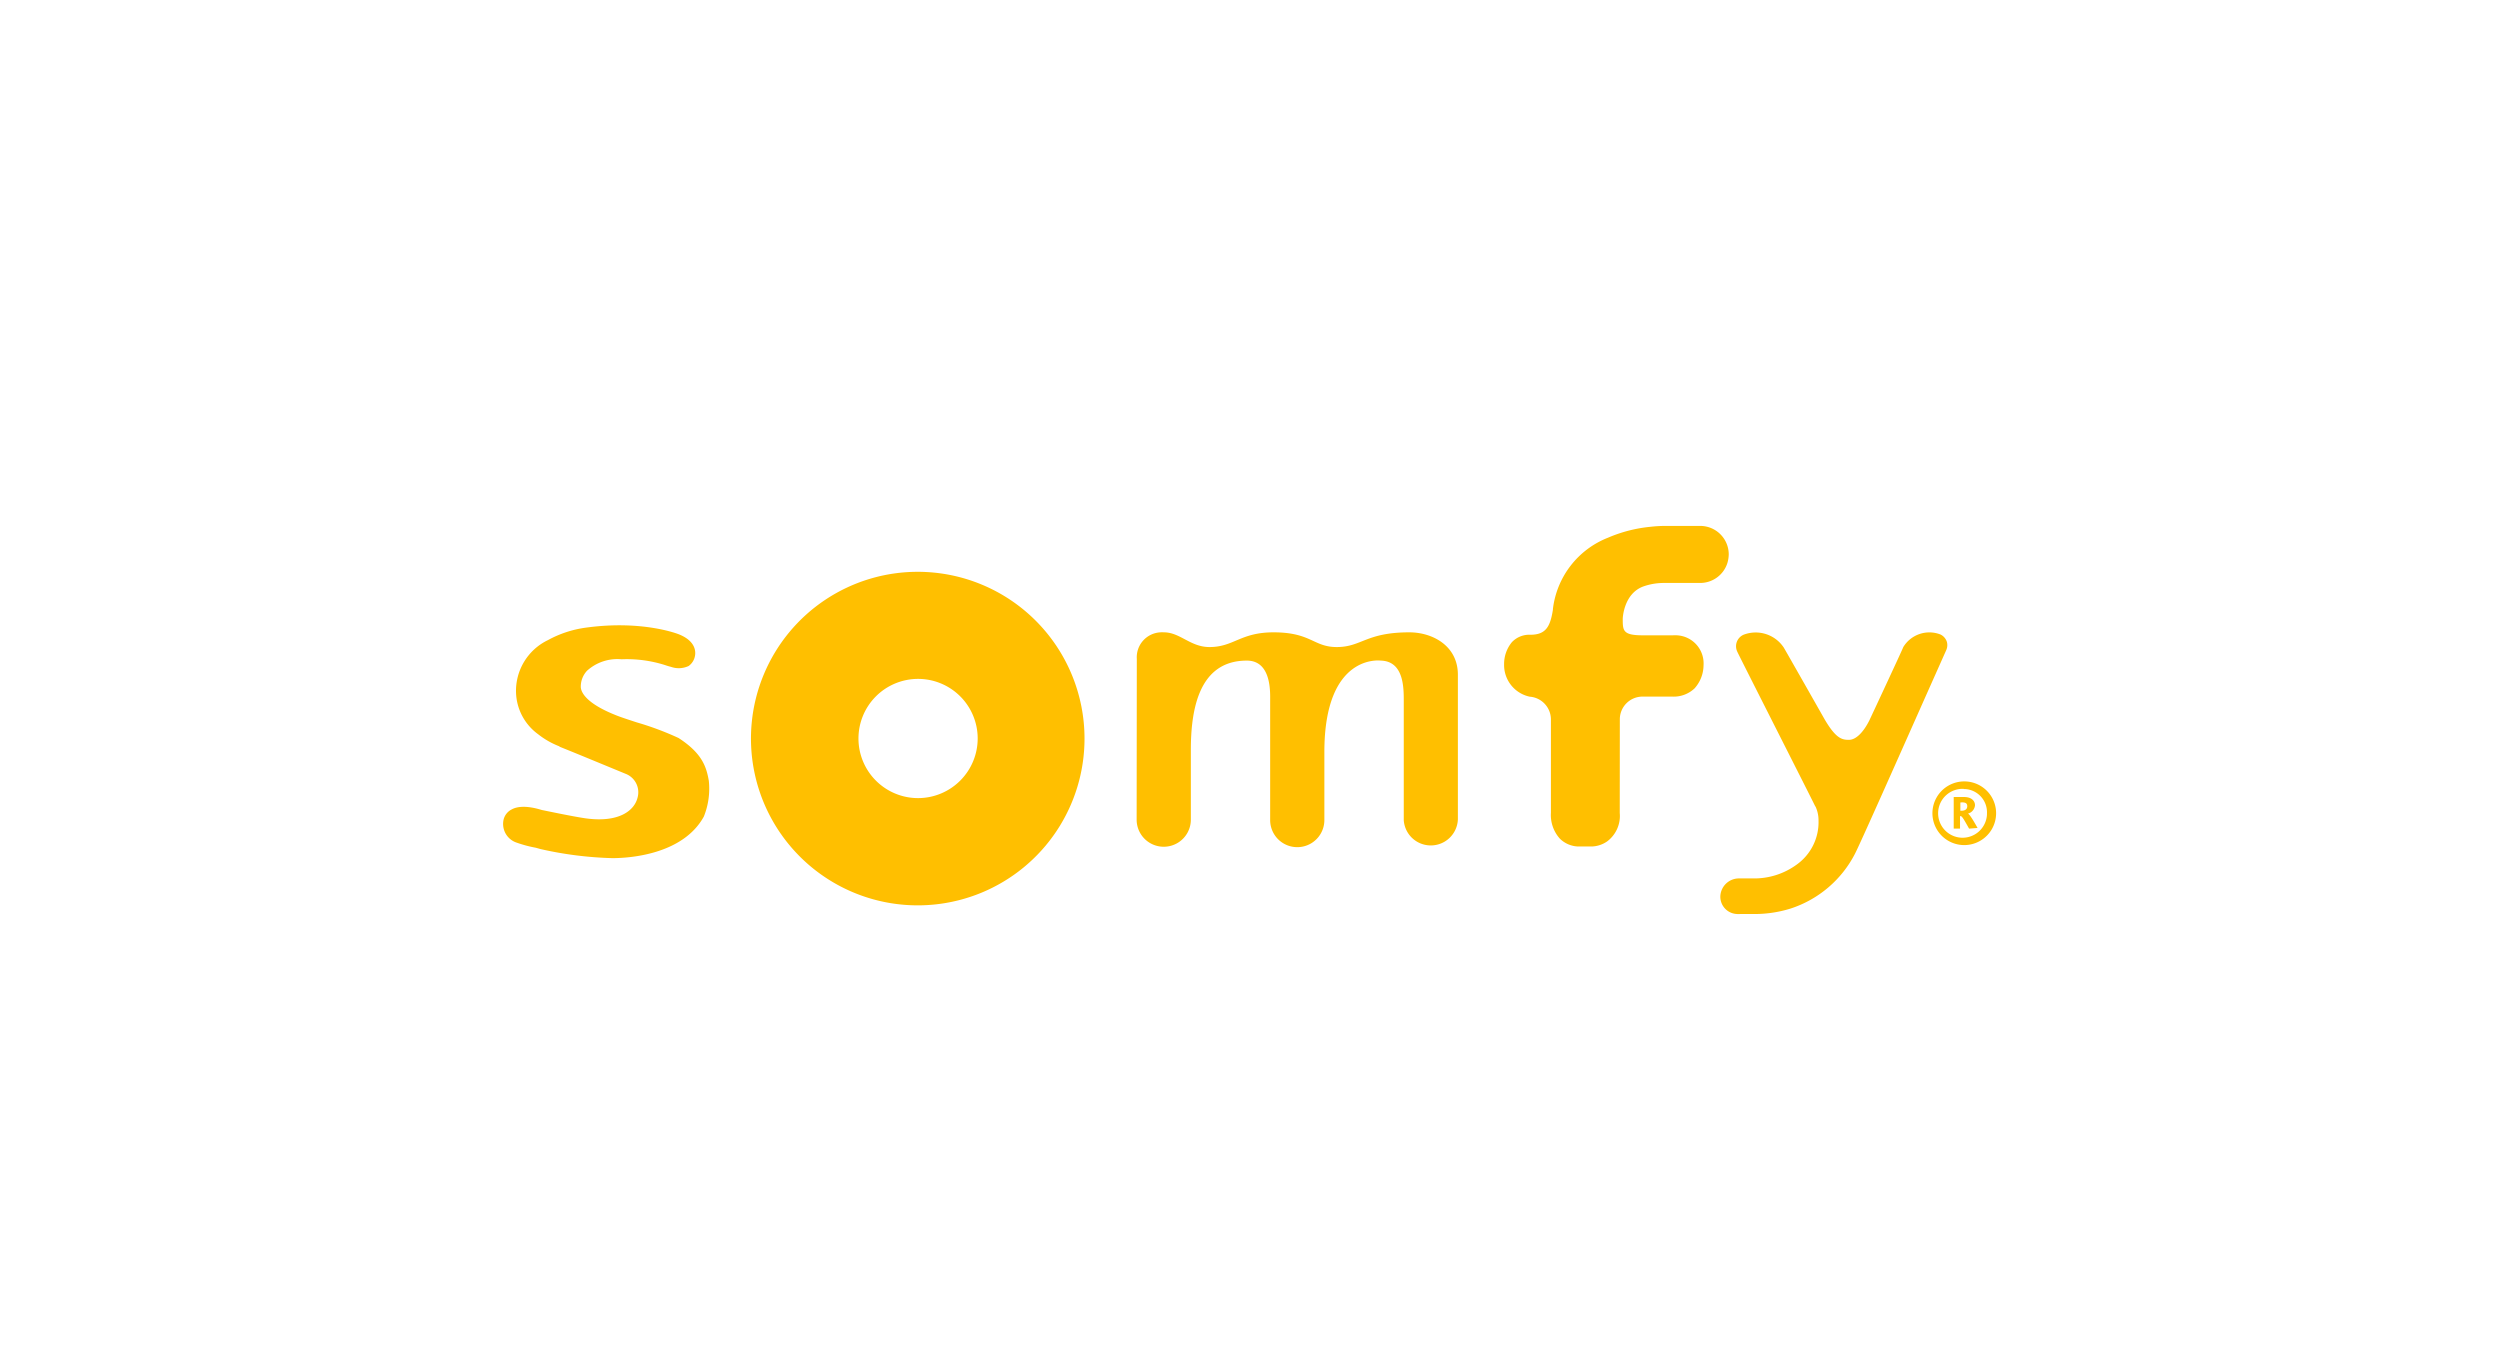
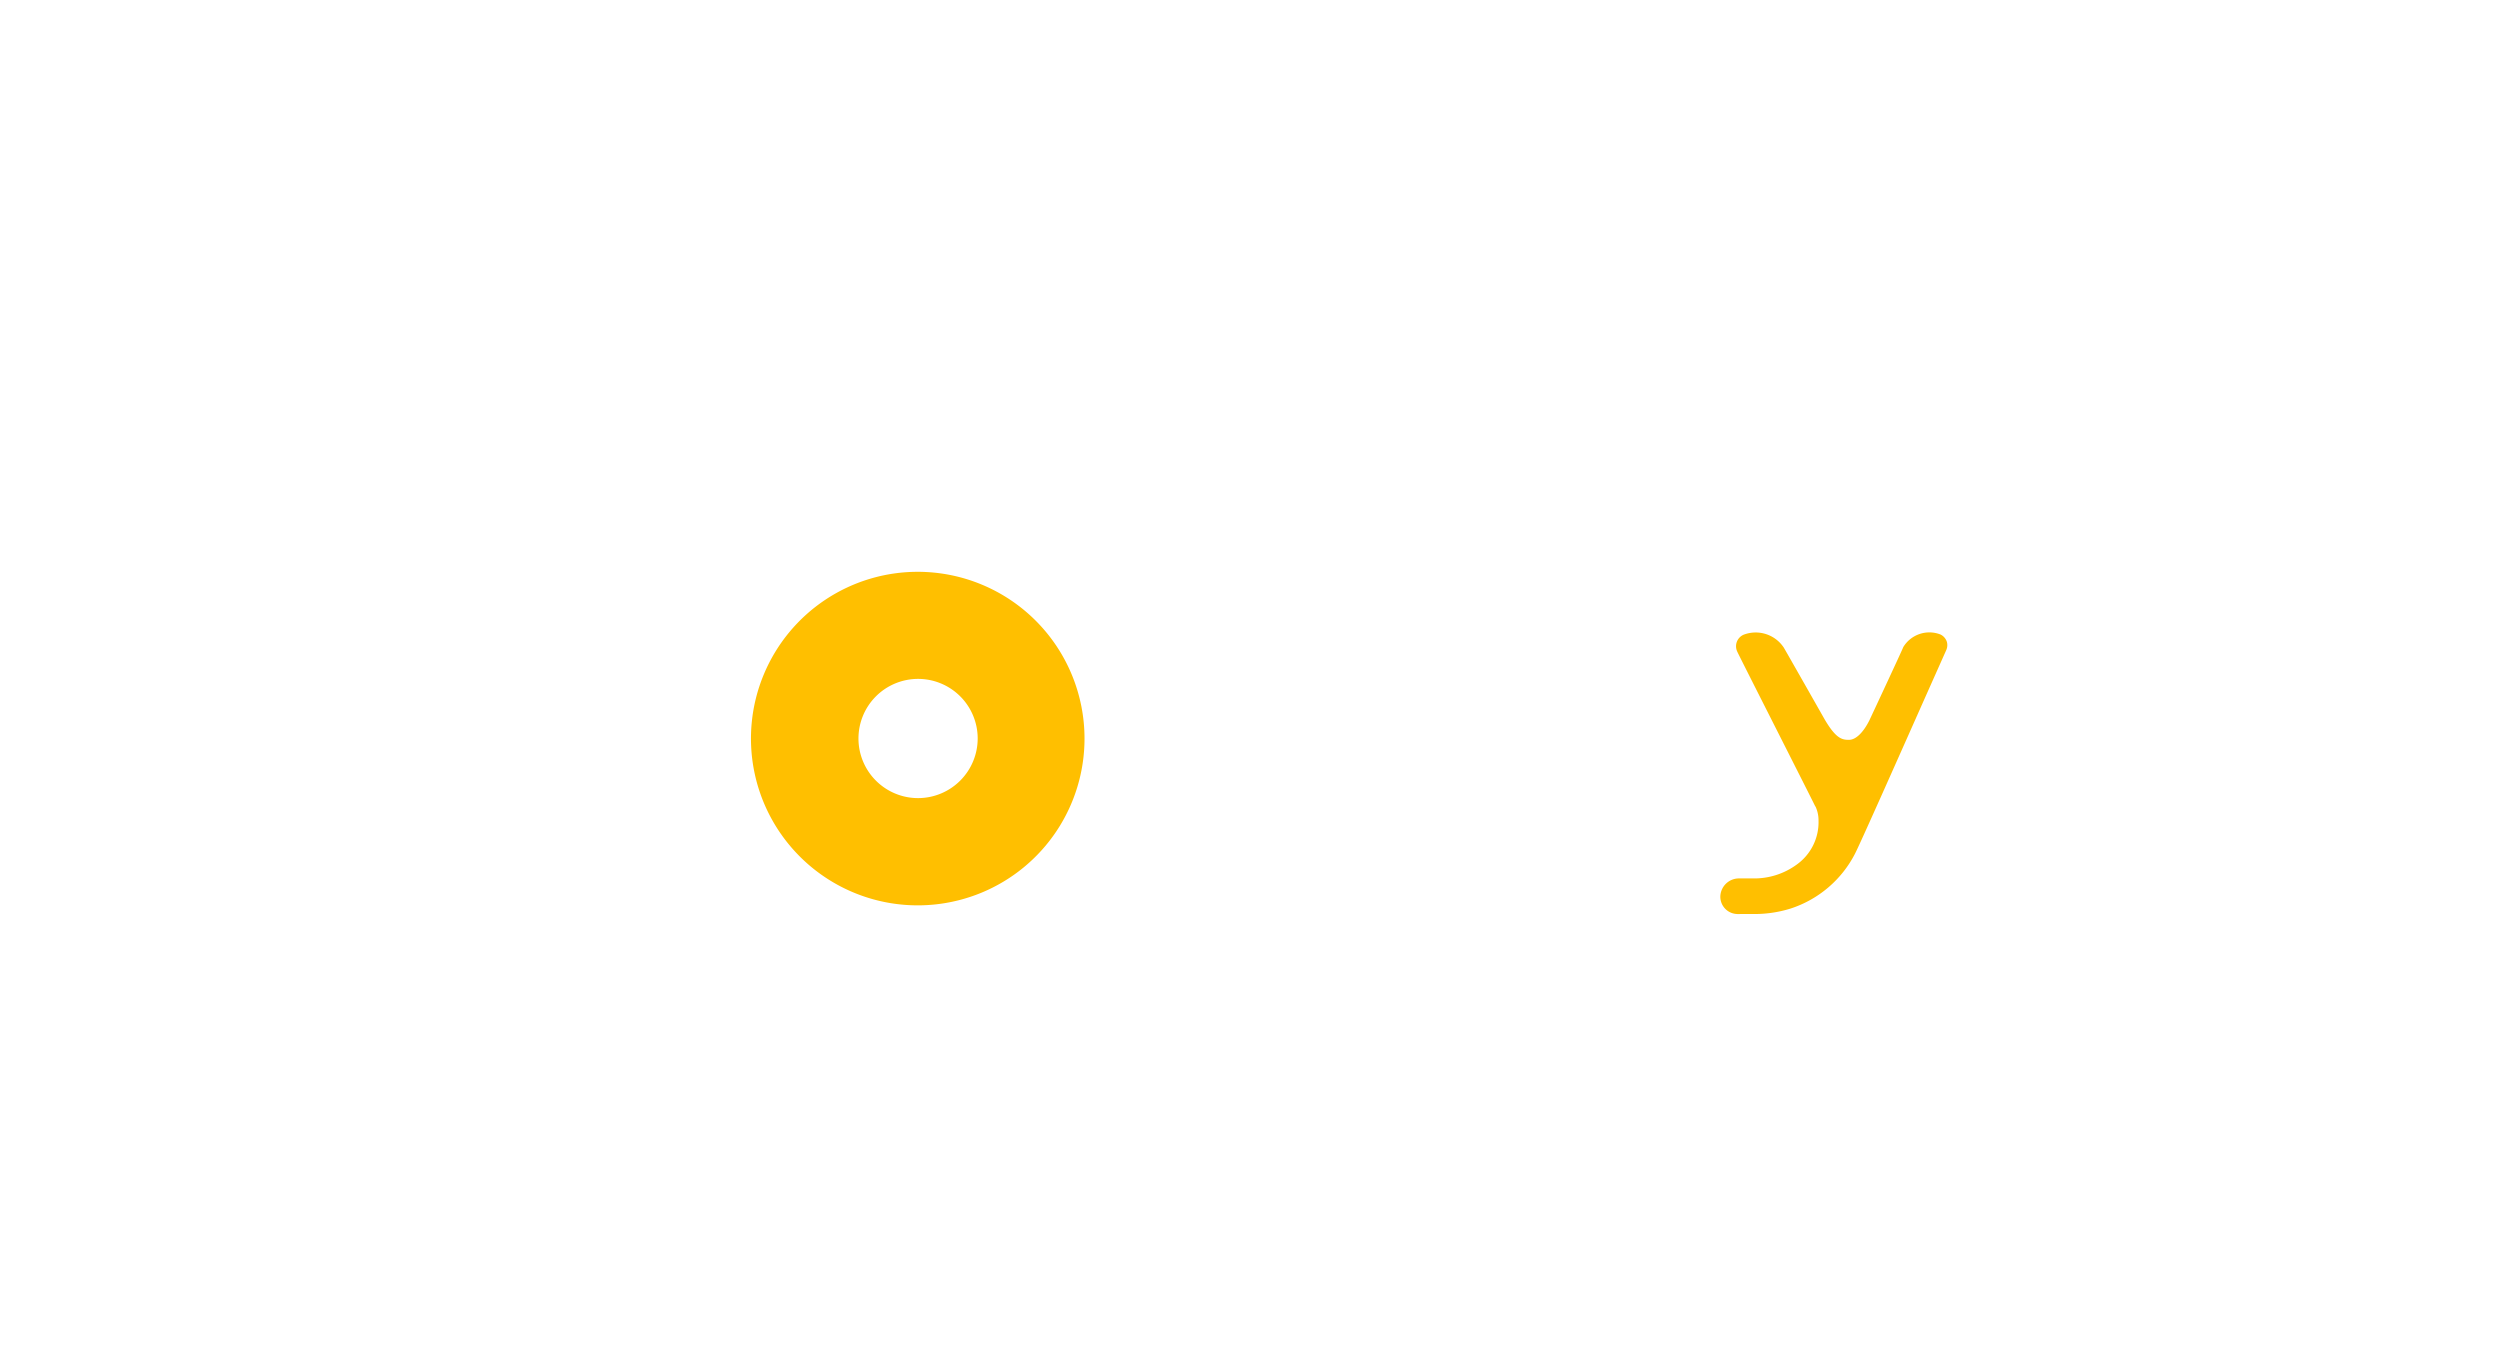
<svg xmlns="http://www.w3.org/2000/svg" id="Livello_1" data-name="Livello 1" viewBox="0 0 300.71 164.35">
  <defs>
    <style>.cls-1{fill:#ffbf00;}</style>
  </defs>
  <g id="Raggruppa_589" data-name="Raggruppa 589">
-     <path id="Tracciato_1268" data-name="Tracciato 1268" class="cls-1" d="M67.29,89.81s1.54.62,3.12,1.27l4.85,2a2.38,2.38,0,0,1,1.42,2.89c-.39,1.54-2.24,3-6.19,2.47-1.58-.22-5.23-1-5.27-1h0c-.09,0-2.29-.82-3.65-.09a1.86,1.86,0,0,0-1,1.25,2.37,2.37,0,0,0,1.62,2.77,14.46,14.46,0,0,0,2.26.6l.57.16a44,44,0,0,0,8.64,1.09c2.5,0,8.58-.6,11-5a9,9,0,0,0,.6-4.3c-.29-1.66-.78-3.3-3.64-5.15a35.43,35.43,0,0,0-5-1.87c-1.05-.34-2.05-.67-2.58-.89-3.5-1.4-4.12-2.69-4.18-3.33a2.8,2.8,0,0,1,.75-2,5.44,5.44,0,0,1,4.15-1.38A15.21,15.21,0,0,1,80,80a7.15,7.15,0,0,0,.7.21,2.81,2.81,0,0,0,2.13-.1,1.89,1.89,0,0,0,.77-1.25c.07-.39.16-1.72-1.94-2.56-.17-.07-4.46-1.74-11.22-.8A13.13,13.13,0,0,0,65.9,77a6.77,6.77,0,0,0-3.83,6.31,6.44,6.44,0,0,0,2.65,5,9.85,9.85,0,0,0,2.58,1.47" />
    <path id="Tracciato_1269" data-name="Tracciato 1269" class="cls-1" d="M110.45,96a7.17,7.17,0,1,1,7.15-7.17h0A7.18,7.18,0,0,1,110.45,96m0-27.22a20.06,20.06,0,1,0,20,20.06,20.06,20.06,0,0,0-20-20.06h0" />
-     <path id="Tracciato_1270" data-name="Tracciato 1270" class="cls-1" d="M136.74,79.25a3,3,0,0,1,2.84-3.19,2.94,2.94,0,0,1,.42,0c1.95,0,3.18,1.77,5.48,1.77,2.93,0,3.72-1.77,7.7-1.77,4.54,0,4.8,1.77,7.61,1.77,3,0,3.5-1.77,8.73-1.77,2.78,0,5.84,1.61,5.84,5.1,0,4.75,0,17.3,0,17.39a3.26,3.26,0,0,1-6.51.11V84.3c0-1.59,0-4.77-2.77-4.84,0,0-6.78-.93-6.78,11,0,.19,0,8.07,0,8.13a3.26,3.26,0,0,1-6.52.1V84.3c0-1,.18-4.84-2.81-4.84-5.78,0-6.73,5.91-6.73,10.76v8.32a3.26,3.26,0,0,1-6.52.1Z" />
-     <path id="Tracciato_1271" data-name="Tracciato 1271" class="cls-1" d="M194.84,86.45a2.73,2.73,0,0,1,2.77-2.66h3.53a3.64,3.64,0,0,0,2.7-1A4.24,4.24,0,0,0,204.91,80a3.38,3.38,0,0,0-3.18-3.58,2.9,2.9,0,0,0-.51,0h-3.59c-2.44,0-2.44-.56-2.44-2,0,0,.08-3,2.48-3.88a7.45,7.45,0,0,1,2.52-.42h4.32a3.43,3.43,0,0,0,3.28-2.44,3.93,3.93,0,0,0,.15-1,3.43,3.43,0,0,0-3.43-3.42l-4.13,0a15.69,15.69,0,0,0-1.81.1,17.06,17.06,0,0,0-5.16,1.32,10.55,10.55,0,0,0-6.62,8.58v.09c-.32,2-.83,3-2.71,3a2.88,2.88,0,0,0-2.23.9,4.12,4.12,0,0,0-.93,2.65v0A3.89,3.89,0,0,0,184,83.8a2.75,2.75,0,0,1,2.55,2.72c0,.07,0,7.38,0,11.24a4.26,4.26,0,0,0,1.08,3.12,3.29,3.29,0,0,0,2.18.94h1.65a3.43,3.43,0,0,0,1.85-.61,3.82,3.82,0,0,0,1.52-3.42Z" />
    <path id="Tracciato_1272" data-name="Tracciato 1272" class="cls-1" d="M218.37,97a3.92,3.92,0,0,1,.37,1.72,6.26,6.26,0,0,1-2.63,5.28,8.64,8.64,0,0,1-5.28,1.66h-1.68a2.24,2.24,0,0,0-2.22,2.13,2.08,2.08,0,0,0,2,2.15,1.53,1.53,0,0,0,.37,0h1.52a14.55,14.55,0,0,0,4.54-.65,13.35,13.35,0,0,0,7.76-6.59c.53-1,5.1-11.28,8.44-18.8l2.55-5.72a1.47,1.47,0,0,0,.06-1,1.5,1.5,0,0,0-.76-.86,3.67,3.67,0,0,0-4.48,1.52c0,.09-3.81,8.25-4.08,8.82-.74,1.47-1.63,2.33-2.45,2.33s-1.55-.12-2.93-2.47c-.1-.18-4.24-7.47-4.9-8.61a4.05,4.05,0,0,0-4.85-1.56,1.51,1.51,0,0,0-.77,2l0,0c0,.08,8.87,17.54,9.4,18.65" />
-     <path id="Tracciato_1273" data-name="Tracciato 1273" class="cls-1" d="M235.94,96.52h-.14v1h.12c.4,0,.71-.15.71-.54s-.25-.47-.69-.47m.91,3.16c-.52-.92-.83-1.5-1-1.5h-.09v1.5H235v-3.8h1.26c.85,0,1.3.44,1.3,1a1.15,1.15,0,0,1-.86,1h0c.18,0,.7.89,1.17,1.72Zm-.63-4.78A2.94,2.94,0,1,0,239,98s0-.1,0-.15a2.8,2.8,0,0,0-2.64-2.94h-.15m0,6.74a3.83,3.83,0,1,1,.12,0h-.12" />
  </g>
</svg>